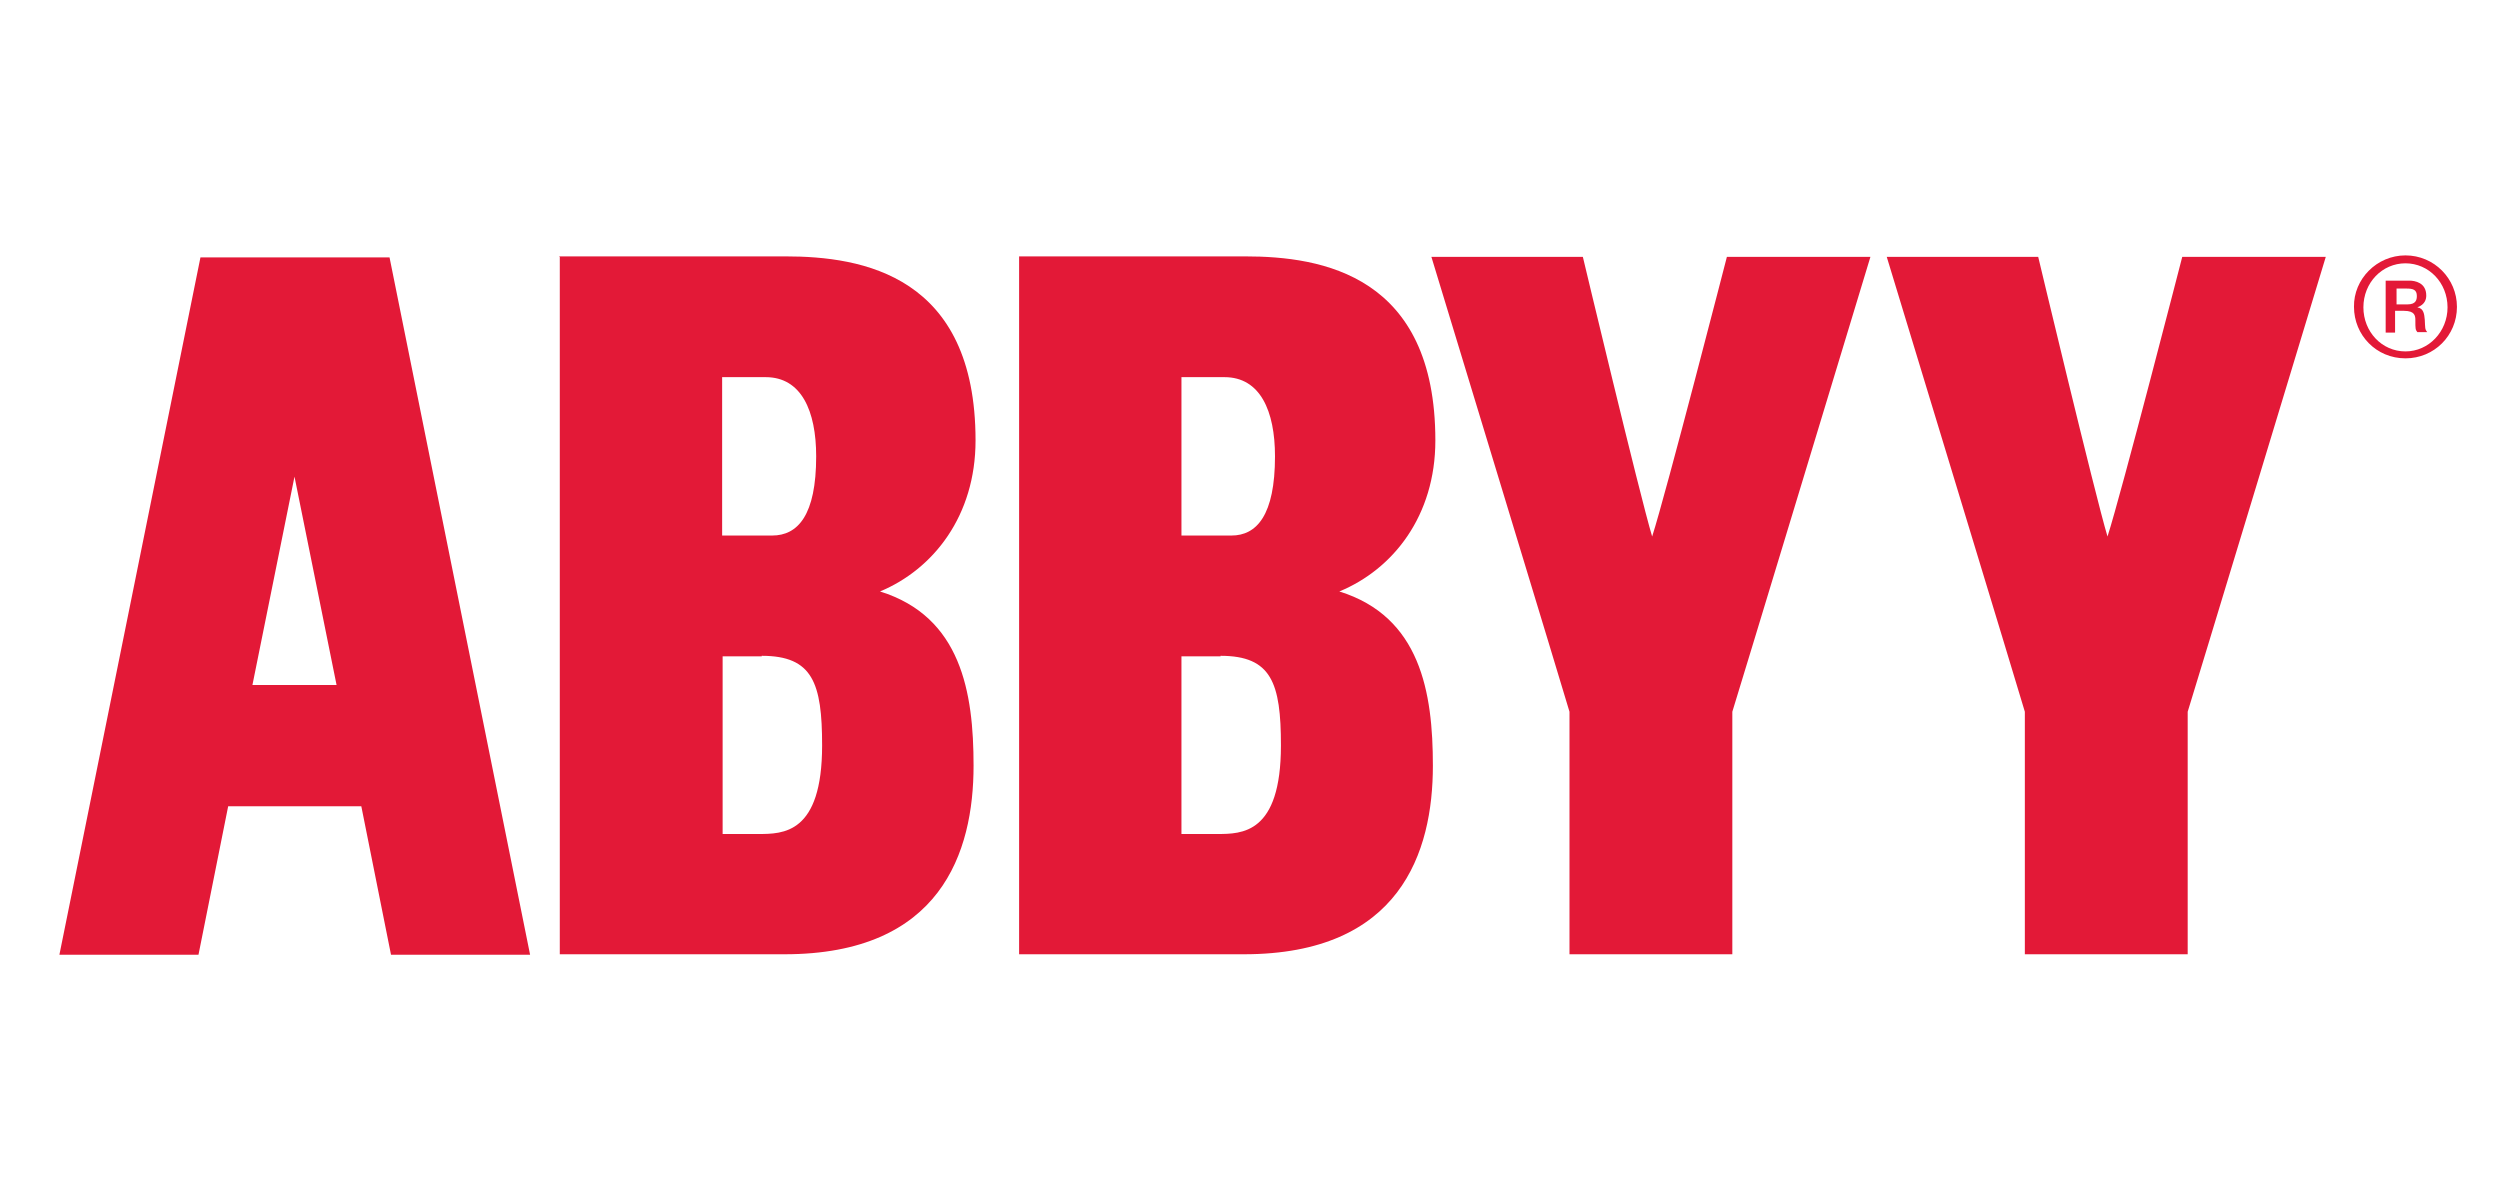
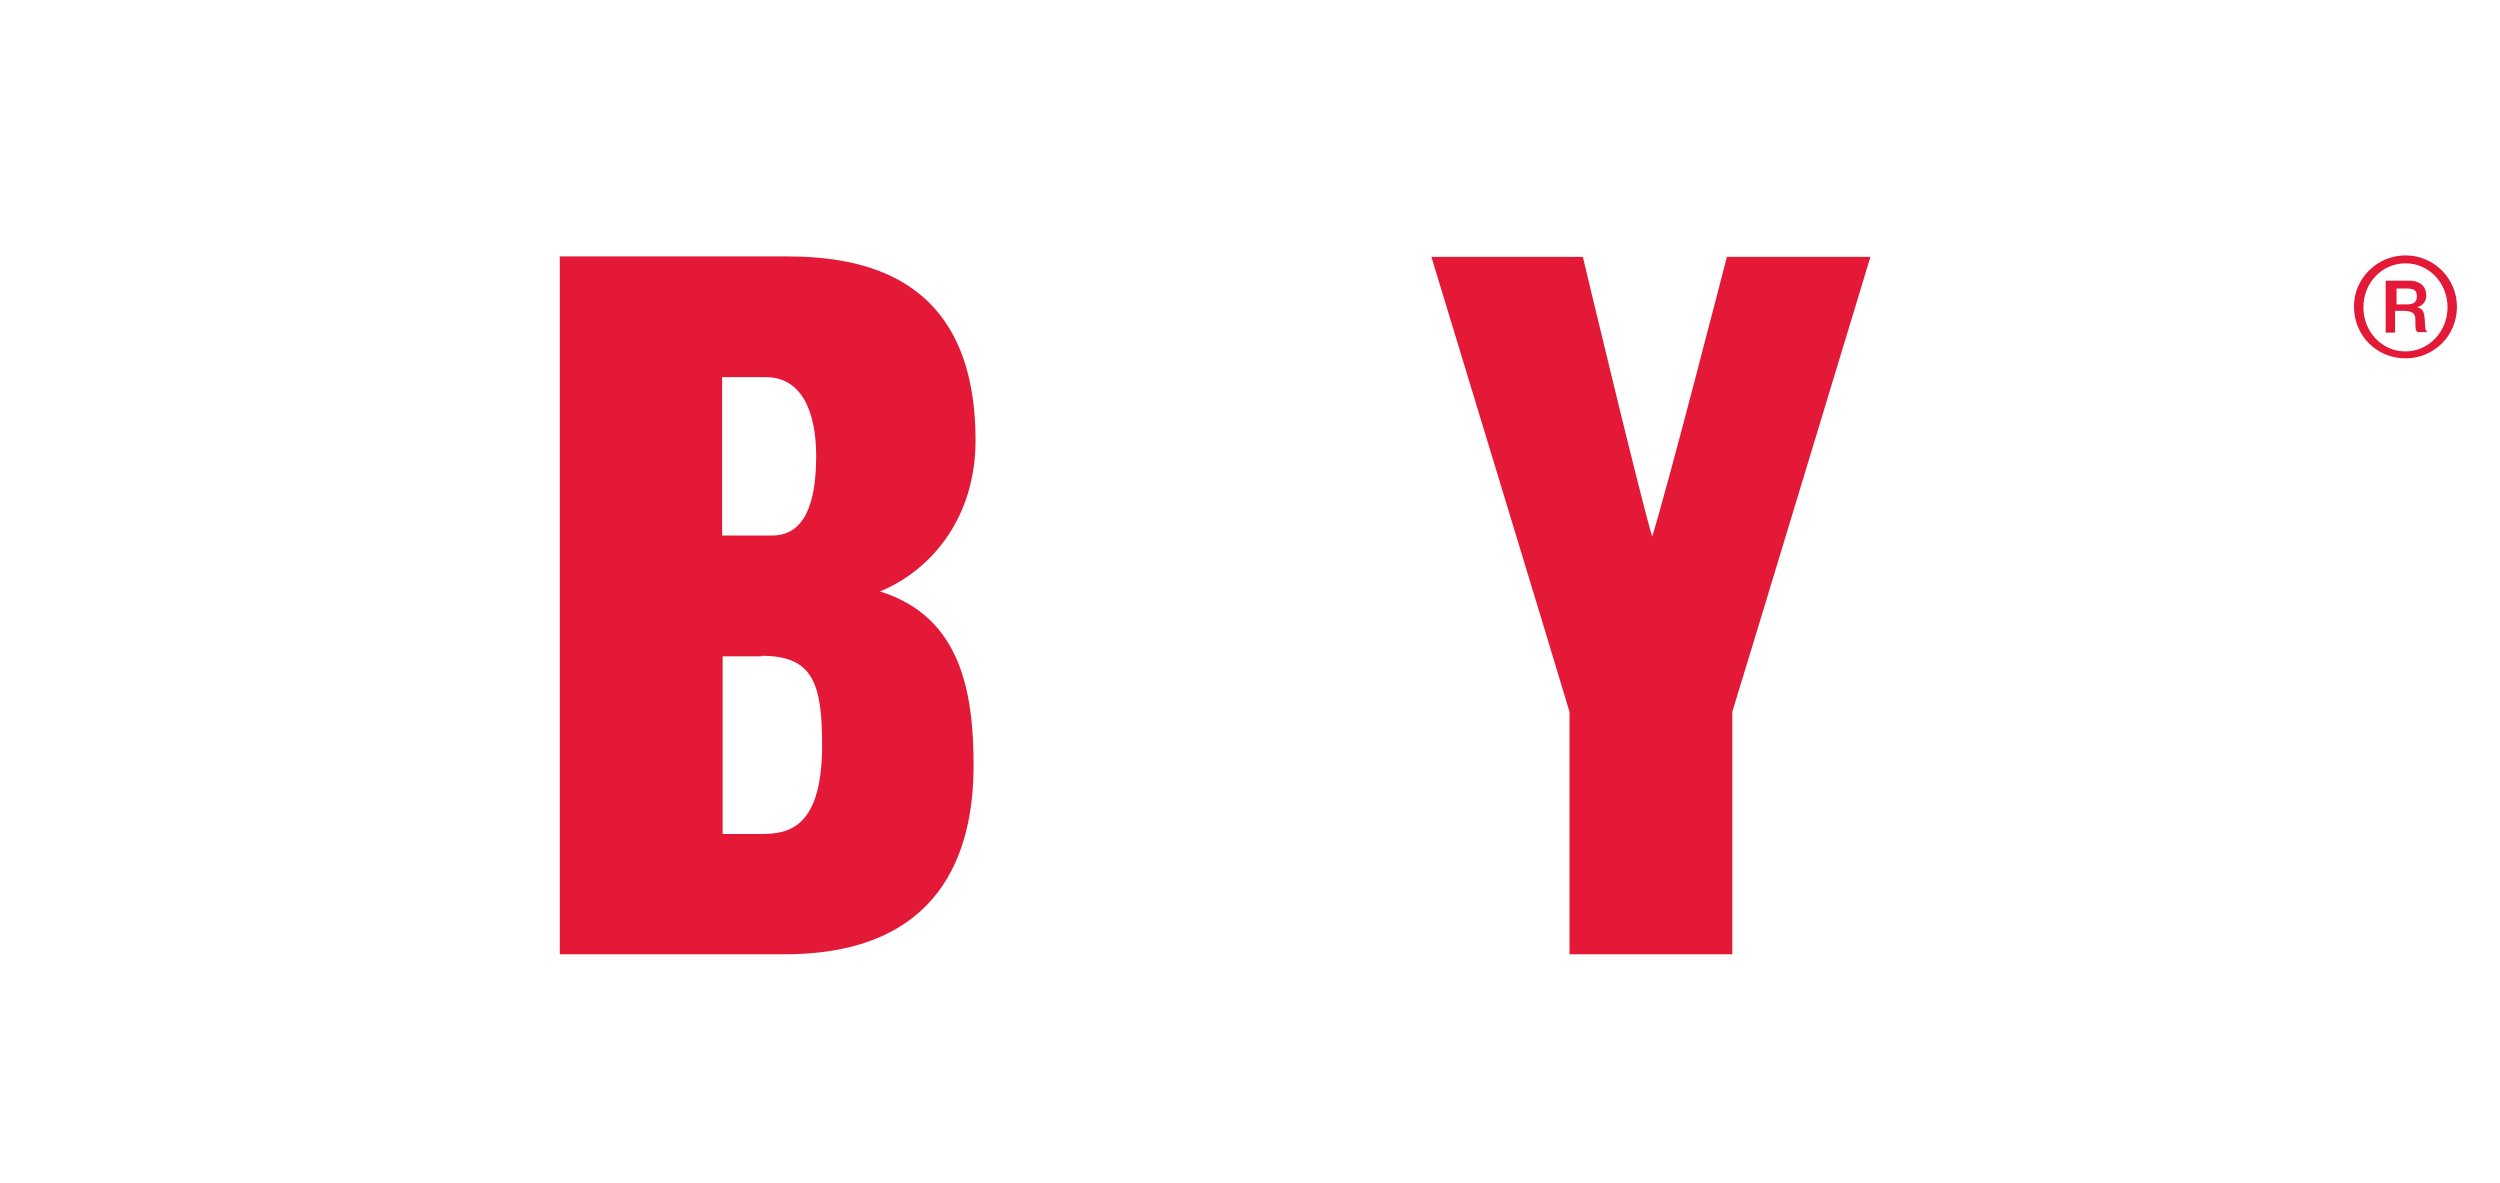
<svg xmlns="http://www.w3.org/2000/svg" version="1.1" id="Layer_1" x="0px" y="0px" viewBox="0 0 505.1 239" style="enable-background:new 0 0 505.1 239;" xml:space="preserve">
  <style type="text/css">
	.st0{fill:#E31937;}
	.st1{fill:none;}
</style>
  <g>
    <path class="st0" d="M153.9,132.5c10.3,0,12.2,5.5,12.2,18.1c0,17.9-7.9,17.9-12.9,17.9h-7.2v-35.9h7.9V132.5z M154.7,76.2   c7.2,0,10.2,6.8,10.2,16c0,11.9-3.7,16-8.9,16h-10.1v-32H154.7z M113.1,51.9v140.9h45.4c31.6,0,38.2-20.6,38.2-38.1   c0-14.8-2.5-30.1-18.9-35.2c10.8-4.5,19.3-15.3,19.3-30.5c0-33.4-22.9-37.2-38.4-37.2h-45.7V51.9z" />
-     <path class="st0" d="M246.6,132.5c10.3,0,12.2,5.5,12.2,18.1c0,17.9-7.9,17.9-12.9,17.9h-7.2v-35.9h7.9V132.5z M247.4,76.2   c7.2,0,10.2,6.8,10.2,16c0,11.9-3.7,16-8.8,16h-10.1v-32H247.4z M205.9,51.9v140.9h45.4c31.6,0,38.2-20.6,38.2-38.1   c0-14.8-2.5-30.1-18.9-35.2C281.5,115,290,104.2,290,89c0-33.4-22.9-37.2-38.4-37.2h-45.7V51.9z" />
    <path class="st0" d="M348.9,51.9c0,0-12.3,47.8-15.1,56.5c-2.6-8.7-14-56.5-14-56.5h-30.6c0,0,27.8,91.4,27.9,91.9v49h32.9v-49   c0.2-0.5,27.9-91.9,27.9-91.9S348.9,51.9,348.9,51.9z" />
-     <path class="st0" d="M440.9,51.9c0,0-12.3,47.8-15.1,56.5c-2.6-8.7-14-56.5-14-56.5h-30.6c0,0,27.8,91.4,27.9,91.9v49H442v-49   c0.2-0.5,27.9-91.9,27.9-91.9S440.9,51.9,440.9,51.9z" />
-     <path class="st0" d="M51,138.4l8.5-42.1l8.5,42.1H51z M79,192.9h28.1L78.7,52H40.5L12,192.9h28.1l6-30H73L79,192.9z" />
    <path class="st0" d="M486,51.6c5.8,0,10.4,4.7,10.4,10.4c0,5.8-4.6,10.4-10.4,10.4c-5.9,0-10.4-4.7-10.4-10.4   C475.5,56.4,480.2,51.6,486,51.6z M486,71c4.7,0,8.5-4,8.5-8.9c0-5-3.8-8.9-8.5-8.9c-4.7,0-8.5,3.9-8.5,8.9   C477.5,67,481.2,71,486,71z M482.2,56.7h4.6c1.1,0,3.4,0.4,3.4,3c0,0.7-0.2,1.8-1.8,2.4l0,0c1.3,0.2,1.4,1.4,1.5,2.5   c0.1,1.7,0,1.9,0.5,2.5h-2c-0.4-0.5-0.4-0.7-0.4-2.4c0-0.9-0.1-1.9-2.3-1.9h-1.8v4.4h-1.9V56.7z M484.1,61.5h2.3   c1.7,0,1.9-0.9,1.9-1.7c0-1.3-0.8-1.5-2.1-1.5h-2V61.5z" />
  </g>
-   <rect x="0.2" y="0.9" class="st1" width="505.9" height="239" />
</svg>